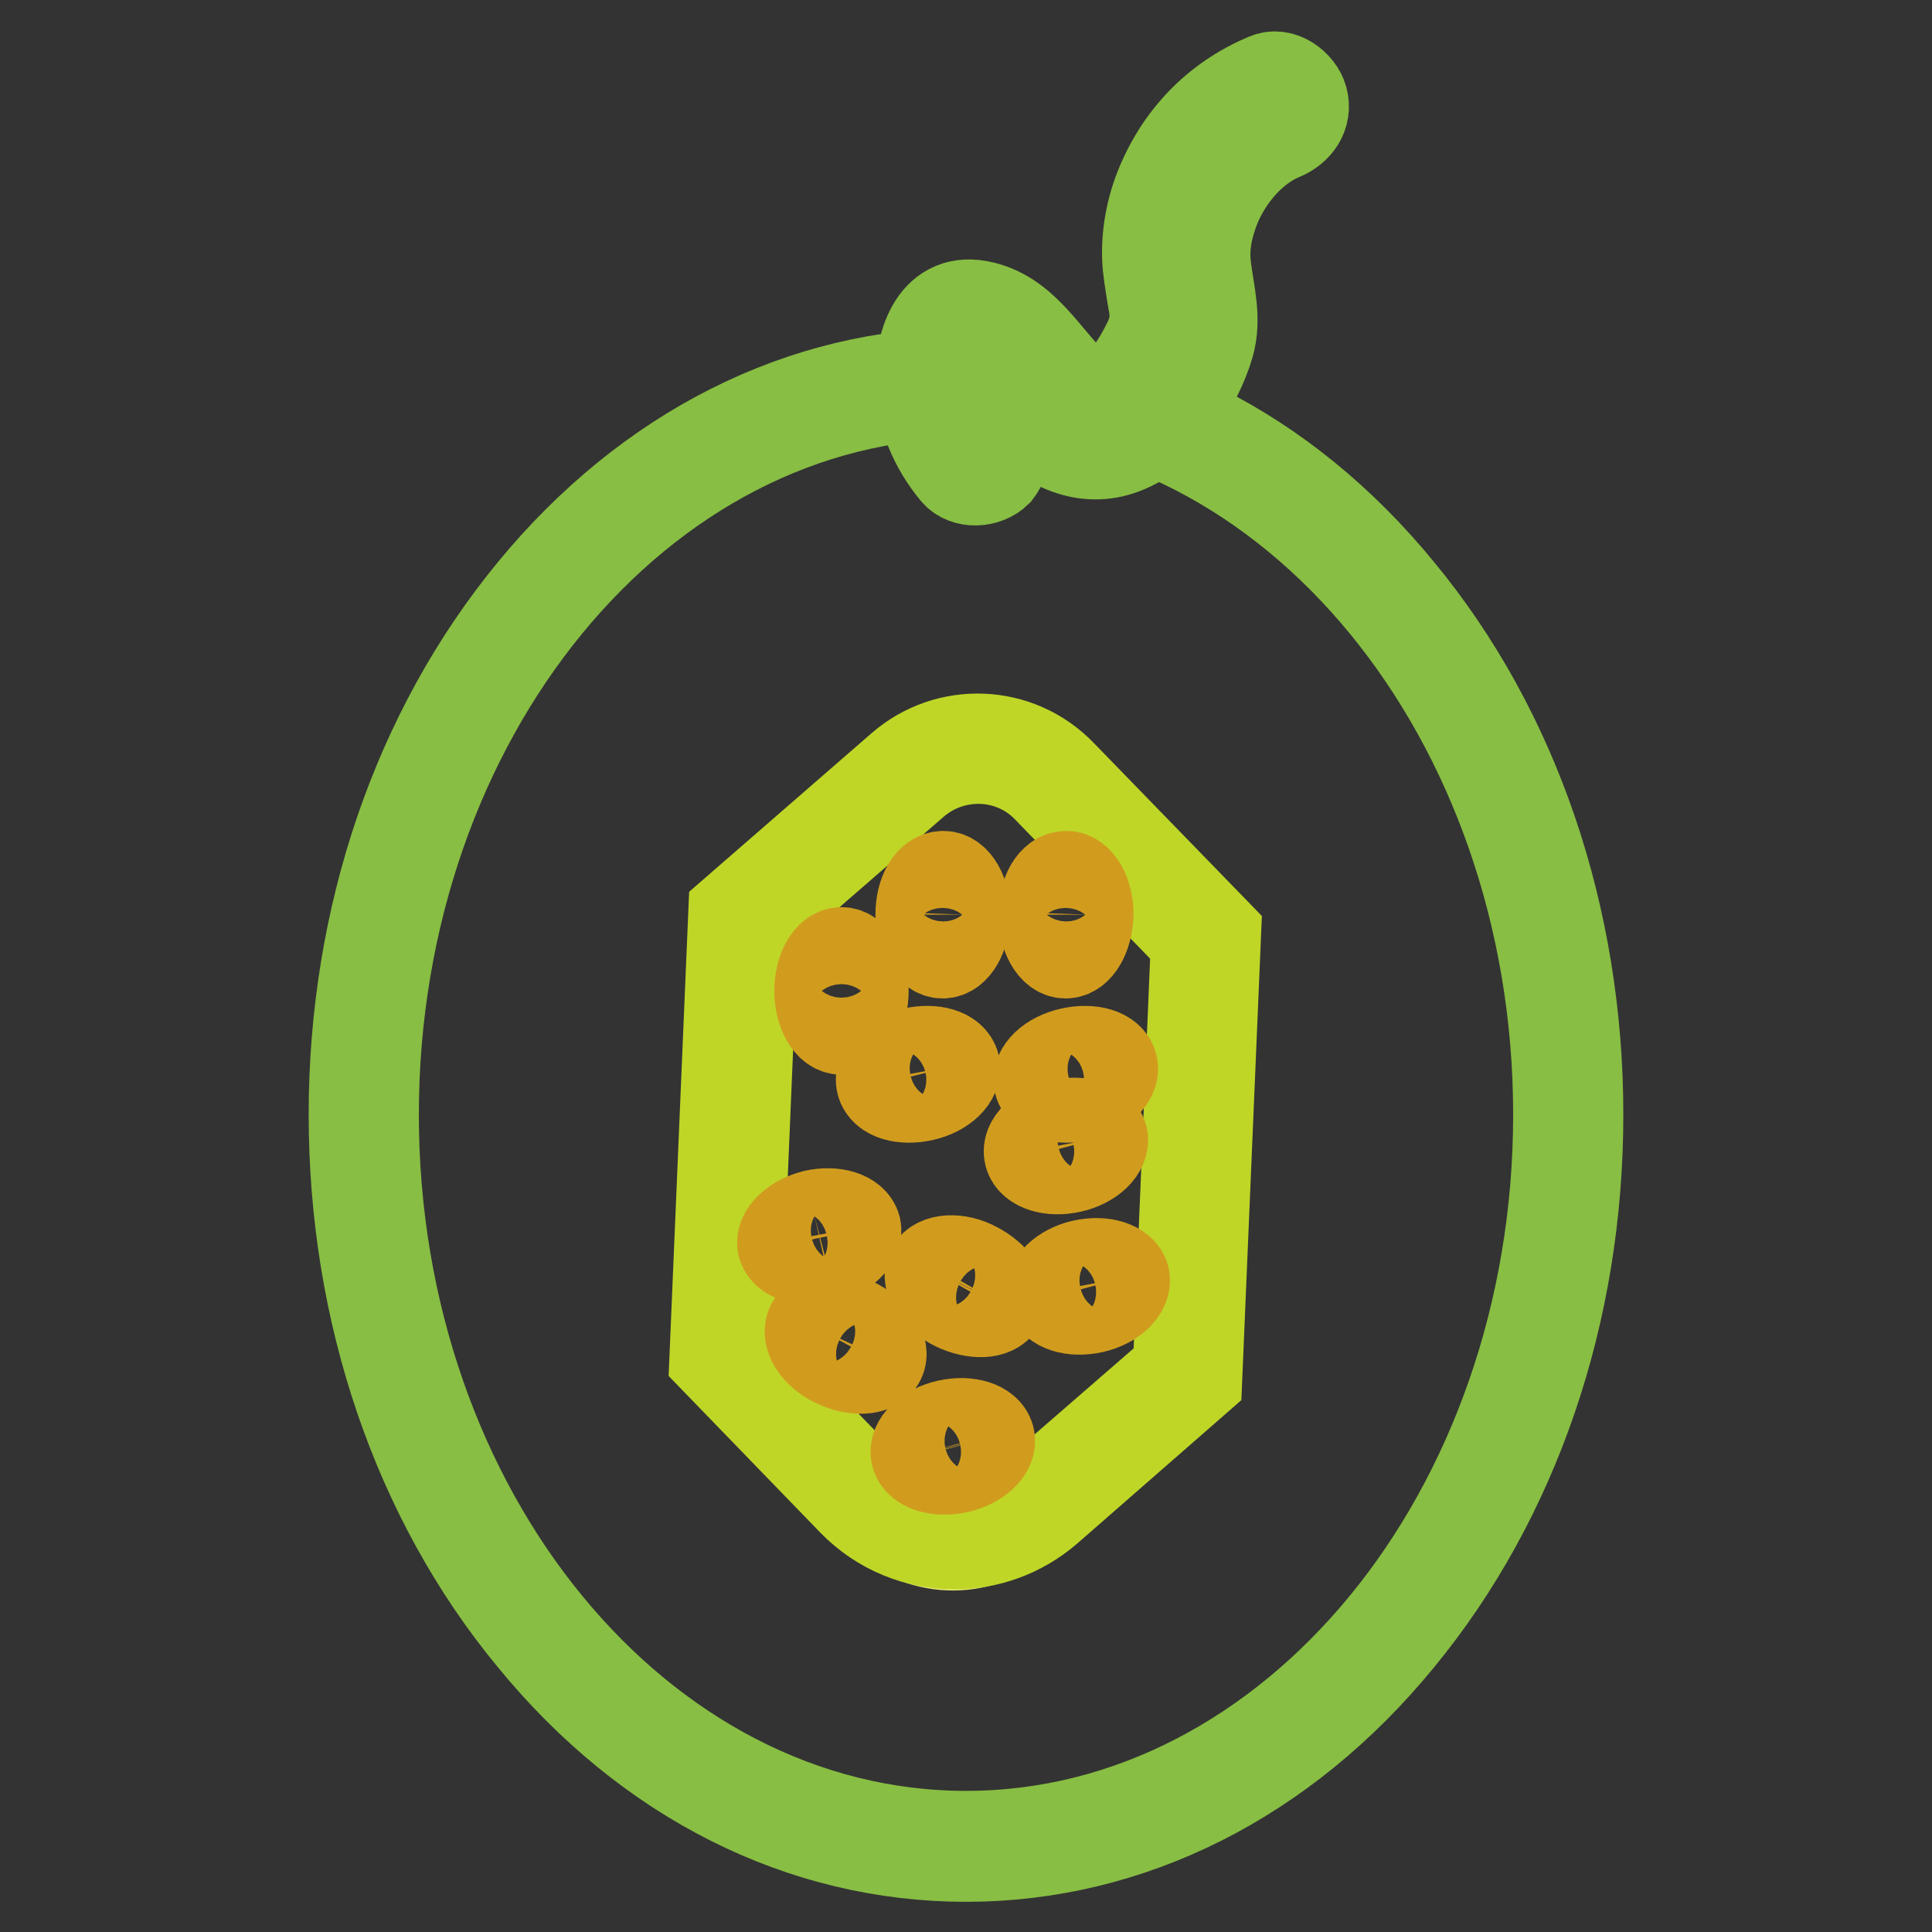
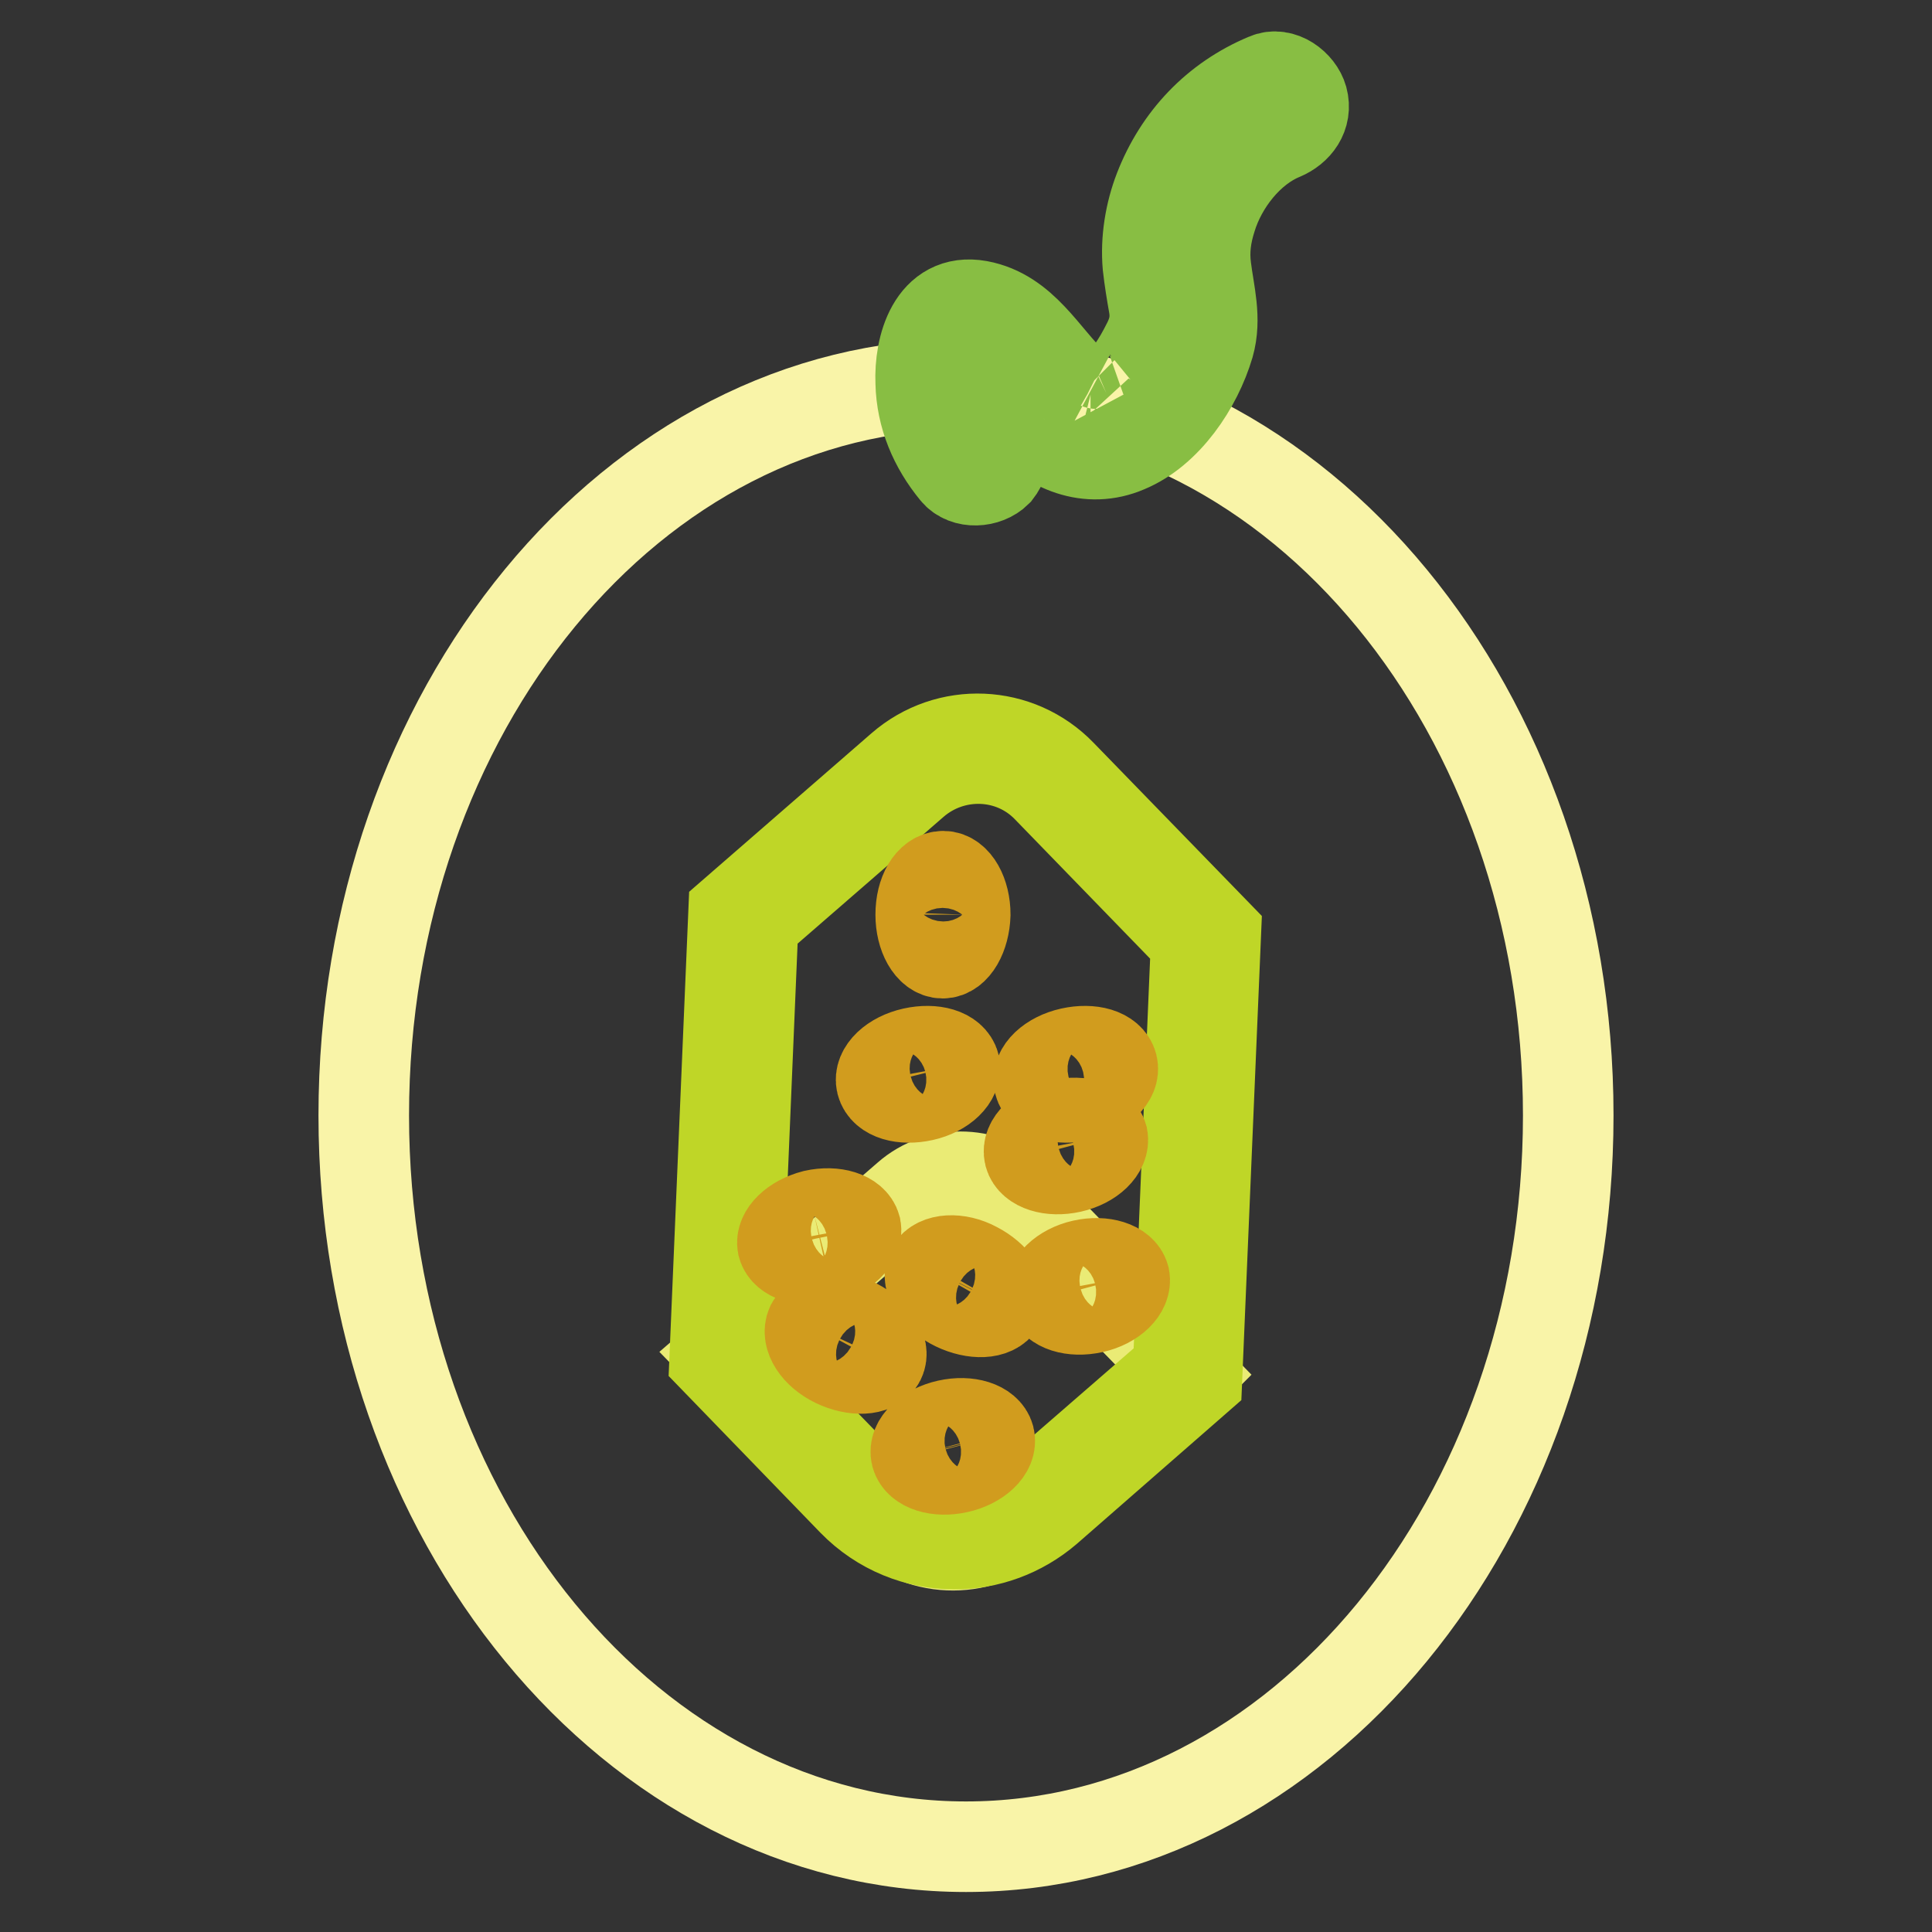
<svg xmlns="http://www.w3.org/2000/svg" version="1.1" x="0px" y="0px" viewBox="0 0 256 256" enable-background="new 0 0 256 256" xml:space="preserve">
  <rect x="0" y="0" width="256" height="256" fill="#333333" stroke="none" />
  <g>
    <path stroke-width="12" fill-opacity="0" stroke="#f9f4a8" d="M48.2,147.8c0,53.5,35.7,96.9,79.8,96.9c44.1,0,79.8-43.4,79.8-96.9c0-53.5-35.7-96.9-79.8-96.9 C83.9,50.8,48.2,94.2,48.2,147.8L48.2,147.8z" />
-     <path stroke-width="12" fill-opacity="0" stroke="#88be43" d="M128,246c-21.7,0-42.1-10.2-57.4-28.9c-15.3-18.5-23.7-43.2-23.7-69.4c0-26.2,8.4-50.8,23.7-69.4 c15.3-18.6,35.7-28.9,57.4-28.9c21.7,0,42.1,10.2,57.4,28.9c15.3,18.5,23.7,43.2,23.7,69.4c0,26.2-8.4,50.8-23.7,69.4 C170.1,235.8,149.7,246,128,246L128,246z M128,52.1c-43.3,0-78.5,42.9-78.5,95.6c0,52.7,35.2,95.6,78.5,95.6 c43.3,0,78.5-42.9,78.5-95.6C206.5,95,171.3,52.1,128,52.1z" />
    <path stroke-width="12" fill-opacity="0" stroke="#88be43" d="M131.9,56.8c-2.1-2.5-3.4-7.7-1.4-10.3c-0.5,0.5-0.9,0.9-1.4,1.4c-0.3,0-0.7,0-1,0.1c0.1,0,0.2,0.1,0.3,0.1 c0,0.1,0.6,0.2,0.1,0c0.4,0.2,0.8,0.4,1.2,0.7c0.1,0.1,0.6,0.5,0.1,0.1c0.2,0.1,0.4,0.3,0.5,0.5c0.4,0.4,0.8,0.8,1.2,1.2 c1.4,1.5,2.7,3.3,4.1,4.8c3.5,3.9,8.6,6.1,13.7,3.9c5.3-2.2,9.3-8.2,10.9-13.6c1-3.5,0-6.9-0.4-10.2c-0.3-2.3,0-4.4,0.7-6.6 c1.4-4.6,5-9.2,9.4-11c1.9-0.8,3.3-2.6,2.7-4.8c-0.5-1.8-2.8-3.6-4.8-2.7c-6.7,2.8-11.6,8-14.2,14.7c-1.2,3.1-1.8,6.7-1.5,10.1 c0.2,1.8,0.5,3.6,0.8,5.3c0.3,1.8,0,3.3-0.8,4.9c-1.3,2.6-3,5.5-5.5,6.7c-0.7,0.3-1.3,0.4-2.1,0.2c-0.1,0-1.1-0.5-0.4-0.1 c-0.2-0.1-0.4-0.2-0.6-0.3c-0.1-0.1-1-0.7-0.4-0.2c-0.3-0.2-0.5-0.5-0.8-0.7c-4-3.8-6.7-9.4-12.6-10.5c-6.1-1.1-7.9,5.5-7.7,10.2 c0.1,4.4,1.8,8.4,4.6,11.8c1.3,1.6,4.1,1.4,5.5,0C133.5,60.7,133.3,58.4,131.9,56.8L131.9,56.8z" />
-     <path stroke-width="12" fill-opacity="0" stroke="#eaeb75" d="M157.3,182.2L135,201.5c-5.3,4.6-13.4,4.3-18.3-0.8l-20.6-21.2l2.4-57.9l24.1-20.9 c4.3-3.8,10.9-3.5,14.9,0.6l22.3,22.9L157.3,182.2L157.3,182.2z" />
+     <path stroke-width="12" fill-opacity="0" stroke="#eaeb75" d="M157.3,182.2L135,201.5c-5.3,4.6-13.4,4.3-18.3-0.8l-20.6-21.2l24.1-20.9 c4.3-3.8,10.9-3.5,14.9,0.6l22.3,22.9L157.3,182.2L157.3,182.2z" />
    <path stroke-width="12" fill-opacity="0" stroke="#bfd627" d="M126.5,204.6c-4.9,0-9.8-1.9-13.5-5.7l-18.3-18.9l2.5-59l22.2-19.3c6.2-5.4,15.5-5,21.2,0.9l20.5,21.1 l-2.5,59L138.8,200C135.2,203.1,130.8,204.6,126.5,204.6L126.5,204.6z M97.4,179.1l17.5,18c6,6.1,15.7,6.5,22.2,0.9l19-16.5 l2.4-56.8l-19.7-20.3c-4.7-4.9-12.5-5.2-17.7-0.7l-21.3,18.5L97.4,179.1z" />
    <path stroke-width="12" fill-opacity="0" stroke="#d19c1e" d="M122,121.2c0,2.8,1.3,5.1,2.9,5.1c1.6,0,2.9-2.3,3-5.1c0,0,0,0,0,0c0-2.8-1.3-5.1-2.9-5.1 C123.3,116.1,122,118.3,122,121.2C122,121.2,122,121.2,122,121.2z" />
-     <path stroke-width="12" fill-opacity="0" stroke="#d19c1e" d="M138.3,121.2c0,2.8,1.3,5.1,2.9,5.1c1.6,0,2.9-2.3,3-5.1c0,0,0,0,0,0c0-2.8-1.3-5.1-2.9-5.1 C139.6,116.1,138.3,118.3,138.3,121.2C138.3,121.2,138.3,121.2,138.3,121.2z" />
-     <path stroke-width="12" fill-opacity="0" stroke="#d19c1e" d="M108.6,131.3c0,2.8,1.3,5.1,2.9,5.1c1.6,0,2.9-2.3,2.9-5.1c0-2.8-1.3-5.1-2.9-5.1 C109.9,126.2,108.6,128.5,108.6,131.3L108.6,131.3z" />
    <path stroke-width="12" fill-opacity="0" stroke="#d19c1e" d="M140.6,149c2.7-0.6,5.1,0.2,5.5,1.7c0.3,1.6-1.5,3.4-4.2,4s-5.1-0.2-5.5-1.7 C136,151.4,137.9,149.6,140.6,149z M143.5,167.6c2.7-0.6,5.1,0.2,5.5,1.7c0.3,1.6-1.5,3.4-4.2,4c-2.7,0.6-5.1-0.2-5.5-1.7 S140.8,168.2,143.5,167.6z M141.9,139.5c2.7-0.6,5.1,0.1,5.5,1.7c0.4,1.6-1.5,3.4-4.2,4c-2.7,0.6-5.1-0.1-5.5-1.7 C137.3,141.9,139.2,140.1,141.9,139.5z M107.9,161c2.7-0.6,5.1,0.2,5.5,1.7c0.3,1.6-1.5,3.4-4.2,4c-2.7,0.6-5.1-0.2-5.5-1.7 C103.4,163.5,105.2,161.7,107.9,161z M129.3,167.9c2.5,1.3,3.9,3.4,3.2,4.8c-0.8,1.4-3.4,1.5-5.9,0.3c-2.5-1.2-3.9-3.4-3.2-4.8 C124.2,166.8,126.9,166.6,129.3,167.9z M113.4,175.4c2.5,1.3,3.9,3.4,3.2,4.8c-0.7,1.4-3.4,1.5-5.9,0.3c-2.5-1.2-3.9-3.4-3.2-4.9 C108.2,174.3,110.9,174.1,113.4,175.4z M121,139.5c2.7-0.6,5.1,0.1,5.5,1.7c0.3,1.6-1.5,3.4-4.2,4c-2.7,0.6-5.1-0.1-5.5-1.7 C116.4,141.9,118.3,140.1,121,139.5L121,139.5z M125.6,188.8c2.7-0.6,5.1,0.2,5.5,1.7c0.4,1.6-1.5,3.4-4.2,4 c-2.7,0.6-5.1-0.2-5.5-1.7C121,191.2,122.9,189.4,125.6,188.8z" />
  </g>
</svg>